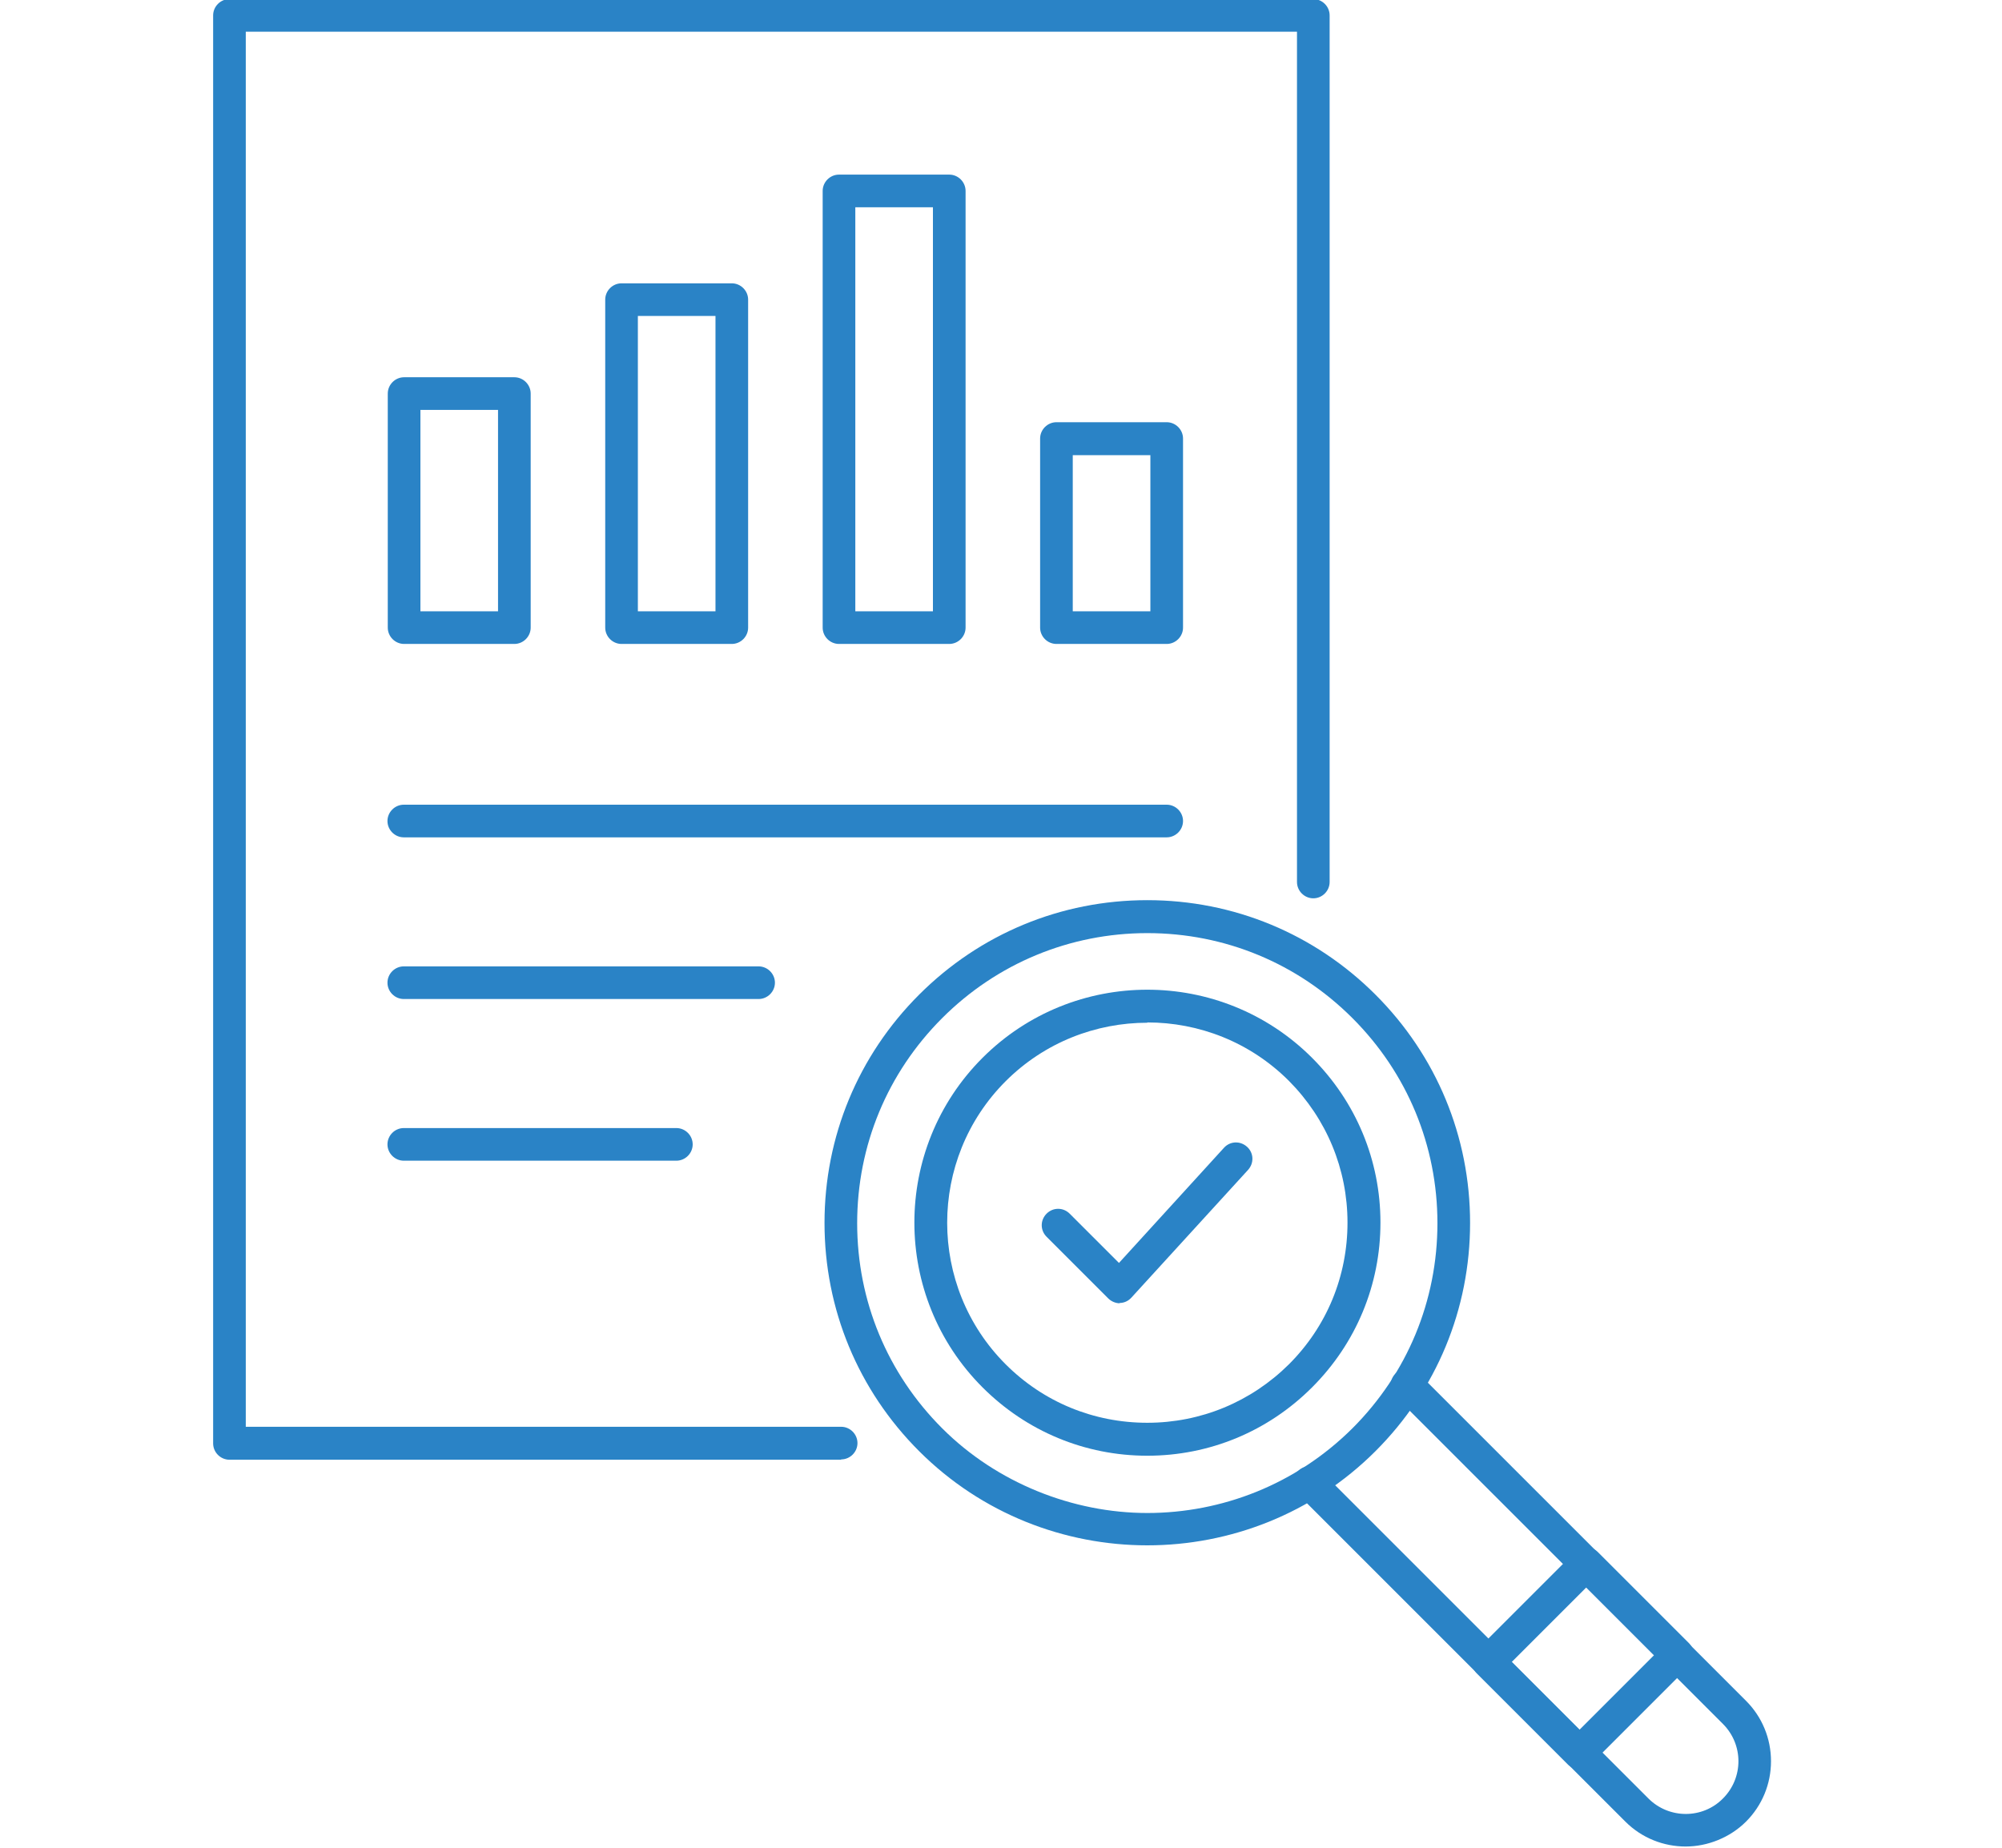
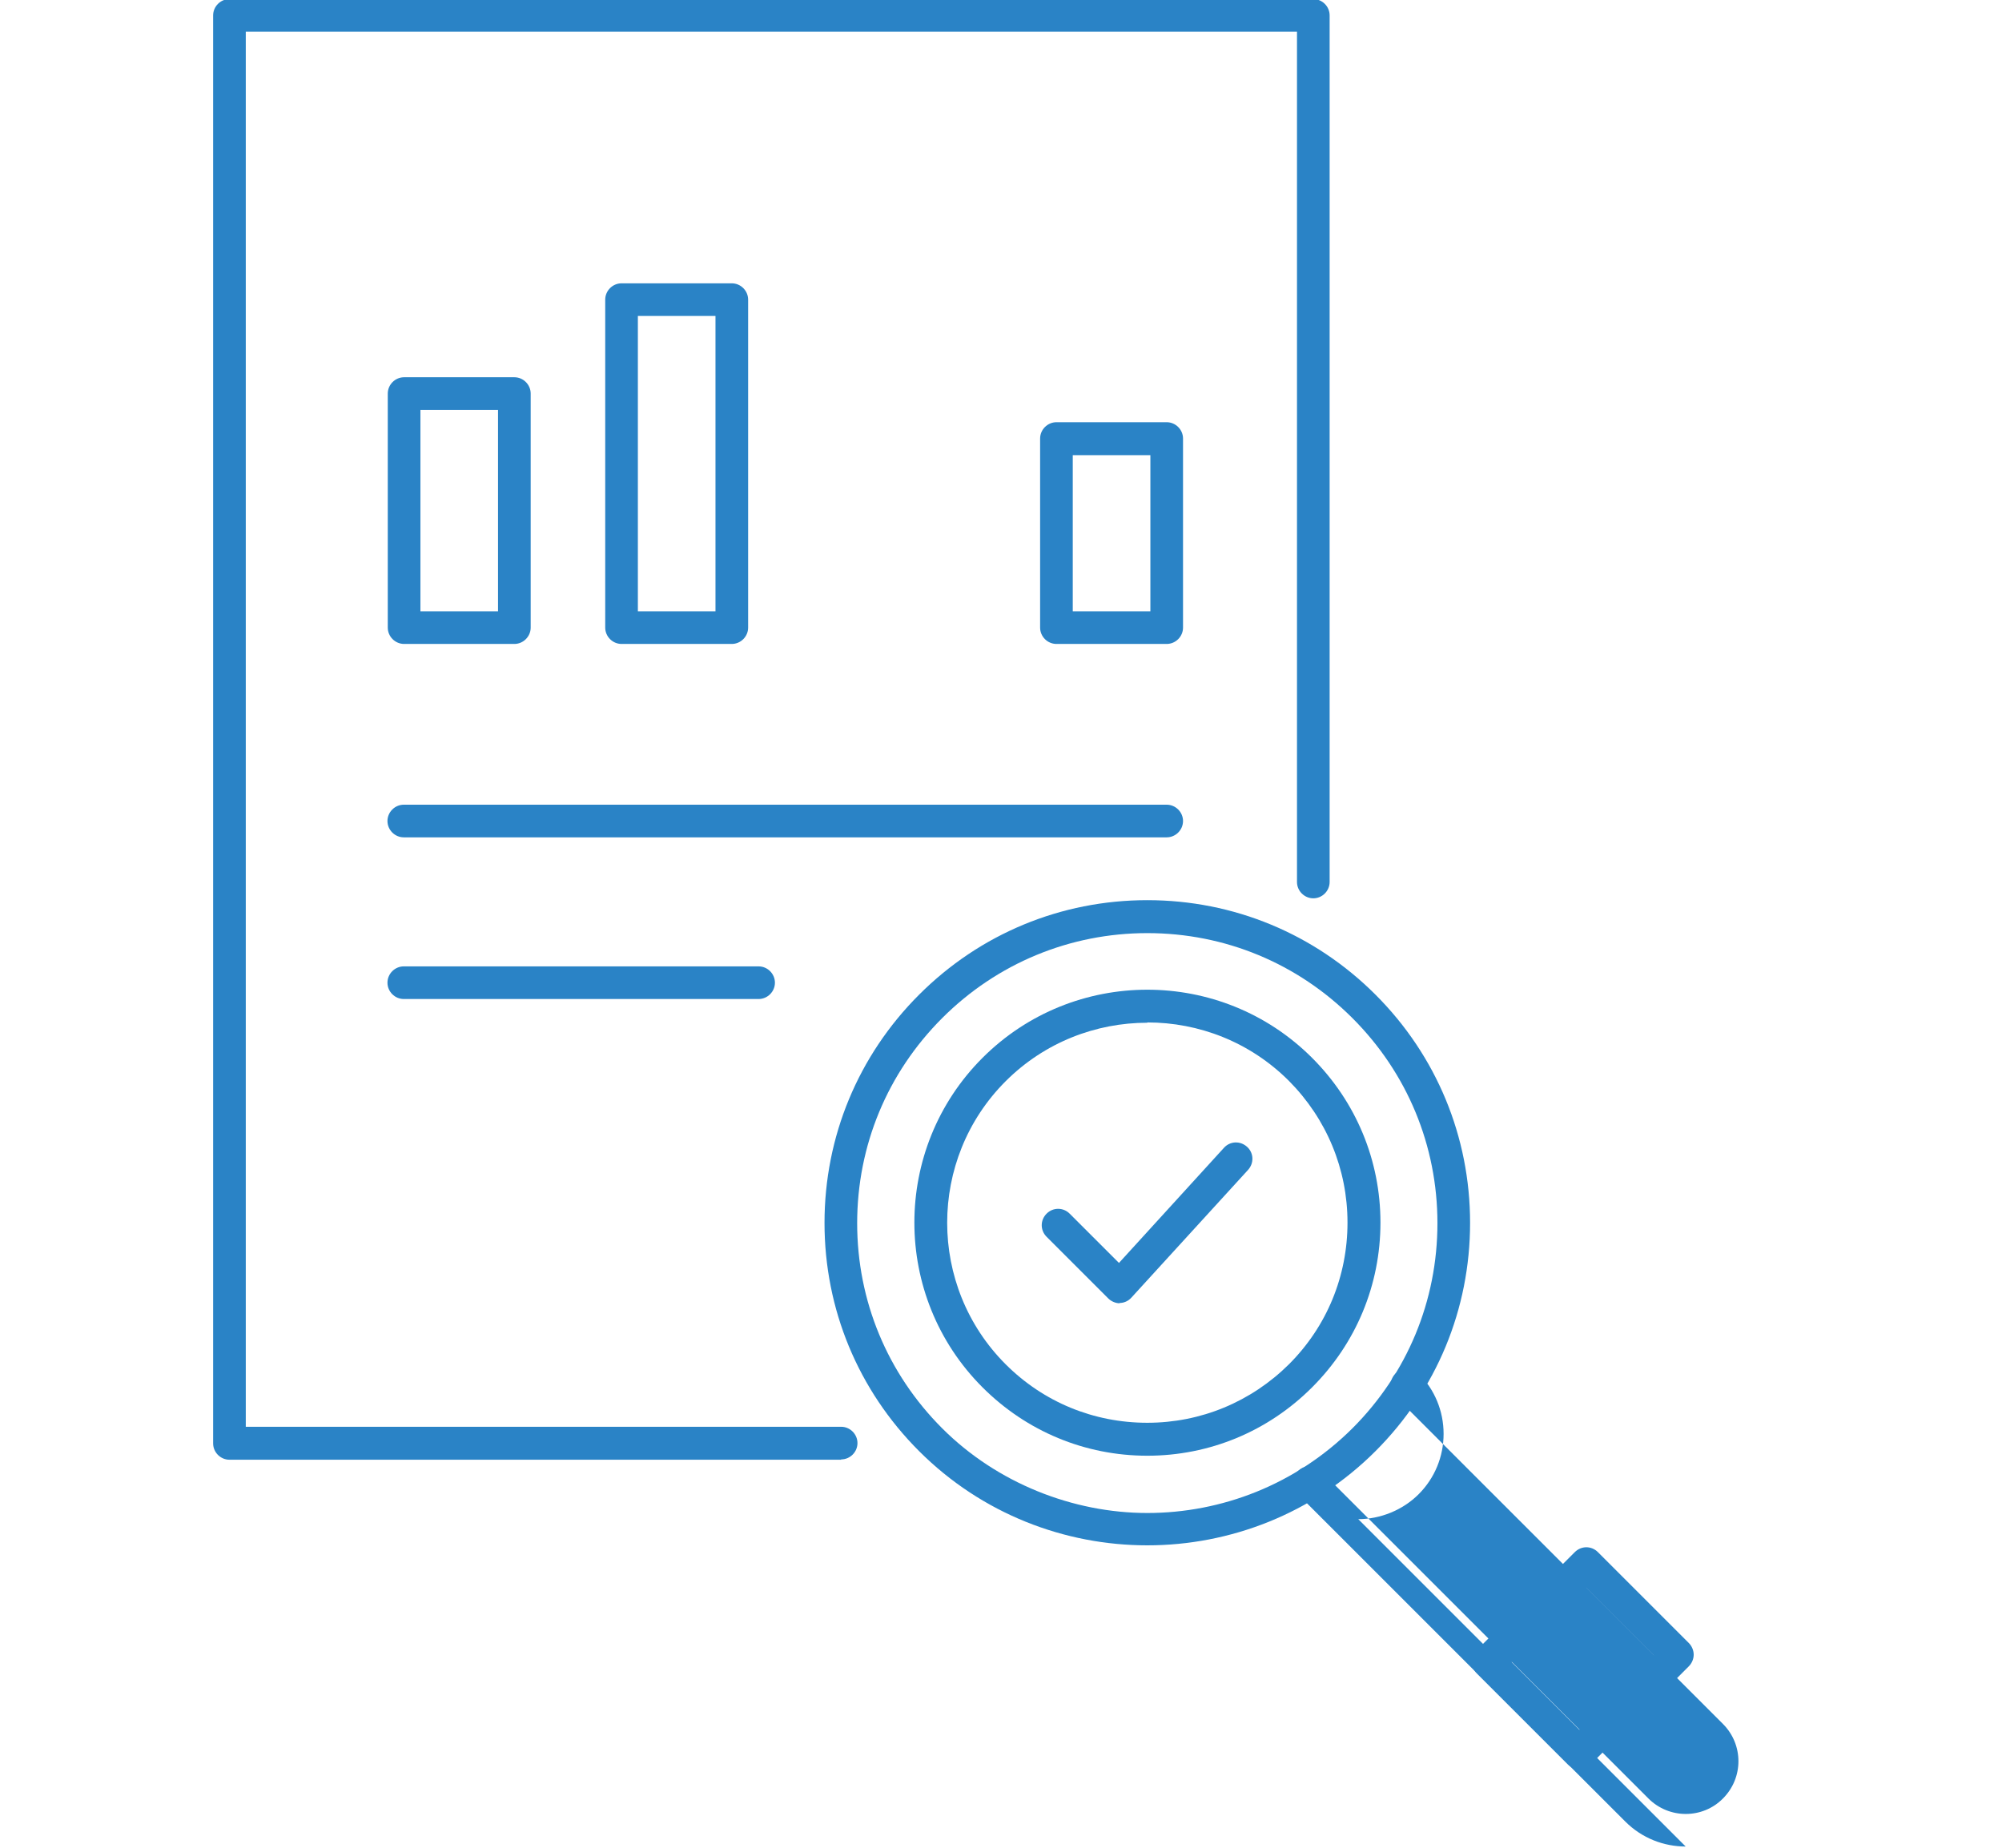
<svg xmlns="http://www.w3.org/2000/svg" id="Layer_1" width="65" height="60" viewBox="0 0 65 60">
  <defs>
    <style>.cls-1{fill:#2a83c6;}</style>
  </defs>
  <path class="cls-1" d="M27.31,47.4H7.45c-.29,0-.53-.24-.53-.53V.5c0-.29,.24-.53,.53-.53H42.64c.29,0,.53,.24,.53,.53V28.64c0,.29-.24,.53-.53,.53s-.53-.24-.53-.53V1.03H7.98V46.33H27.31c.29,0,.53,.24,.53,.53s-.24,.53-.53,.53Z" />
  <g>
-     <path class="cls-1" d="M54.73,59.96c-.71,0-1.42-.27-1.96-.81l-10.63-10.63c-.21-.21-.21-.54,0-.75s.54-.21,.75,0l10.63,10.63c.67,.67,1.76,.67,2.42,0,.67-.67,.67-1.75,0-2.42l-10.63-10.63c-.21-.21-.21-.54,0-.75s.54-.21,.75,0l10.63,10.63c.52,.52,.81,1.22,.81,1.96s-.29,1.44-.81,1.96-1.25,.81-1.96,.81Z" />
+     <path class="cls-1" d="M54.73,59.96c-.71,0-1.42-.27-1.96-.81l-10.63-10.63c-.21-.21-.21-.54,0-.75s.54-.21,.75,0l10.63,10.63c.67,.67,1.76,.67,2.42,0,.67-.67,.67-1.75,0-2.42l-10.63-10.63c-.21-.21-.21-.54,0-.75s.54-.21,.75,0c.52,.52,.81,1.22,.81,1.96s-.29,1.44-.81,1.96-1.25,.81-1.96,.81Z" />
    <path class="cls-1" d="M51.28,57.45c-.14,0-.27-.05-.38-.16l-2.95-2.95c-.1-.1-.16-.24-.16-.38s.06-.28,.16-.38l3.18-3.18c.21-.21,.54-.21,.75,0l2.95,2.95c.1,.1,.16,.24,.16,.38s-.06,.28-.16,.38l-3.18,3.18c-.1,.1-.24,.16-.38,.16Zm-2.2-3.48l2.2,2.2,2.42-2.42-2.2-2.2-2.42,2.42Z" />
    <path class="cls-1" d="M37.25,50.18c-2.68,0-5.37-1.02-7.41-3.06-1.98-1.98-3.07-4.61-3.07-7.41s1.09-5.43,3.07-7.41c1.98-1.98,4.61-3.07,7.41-3.07s5.43,1.09,7.41,3.07c1.98,1.98,3.07,4.61,3.07,7.41s-1.09,5.43-3.07,7.41c-2.04,2.04-4.73,3.06-7.41,3.06Zm0-19.88c-2.51,0-4.88,.98-6.66,2.76s-2.76,4.14-2.76,6.66,.98,4.88,2.76,6.66,4.25,2.75,6.66,2.75c2.41,0,4.82-.92,6.66-2.75,1.78-1.78,2.76-4.14,2.76-6.66s-.98-4.88-2.76-6.66c-1.78-1.78-4.14-2.76-6.66-2.76Z" />
    <path class="cls-1" d="M37.25,47.27c-2.02,0-3.92-.79-5.35-2.22-2.95-2.95-2.95-7.75,0-10.7,2.95-2.95,7.75-2.95,10.7,0h0c1.43,1.43,2.22,3.33,2.22,5.35s-.79,3.92-2.22,5.35c-1.43,1.43-3.33,2.22-5.35,2.22Zm0-14.06c-1.66,0-3.33,.63-4.6,1.9-2.53,2.53-2.53,6.66,0,9.19,1.23,1.23,2.86,1.9,4.6,1.9s3.37-.68,4.6-1.9c1.23-1.23,1.9-2.86,1.9-4.6s-.68-3.37-1.9-4.6h0c-1.27-1.27-2.93-1.9-4.6-1.9Z" />
  </g>
  <g>
    <path class="cls-1" d="M16.7,20.91h-3.58c-.29,0-.53-.24-.53-.53v-7.6c0-.29,.24-.53,.53-.53h3.58c.29,0,.53,.24,.53,.53v7.6c0,.29-.24,.53-.53,.53Zm-3.05-1.06h2.52v-6.54h-2.52v6.54Z" />
    <path class="cls-1" d="M23.76,20.91h-3.58c-.29,0-.53-.24-.53-.53V9.73c0-.29,.24-.53,.53-.53h3.58c.29,0,.53,.24,.53,.53v10.65c0,.29-.24,.53-.53,.53Zm-3.05-1.06h2.52V10.26h-2.52v9.58Z" />
-     <path class="cls-1" d="M30.82,20.91h-3.58c-.29,0-.53-.24-.53-.53V6.2c0-.29,.24-.53,.53-.53h3.58c.29,0,.53,.24,.53,.53v14.18c0,.29-.24,.53-.53,.53Zm-3.05-1.06h2.52V6.73h-2.52v13.11Z" />
    <path class="cls-1" d="M37.88,20.91h-3.58c-.29,0-.53-.24-.53-.53v-6.14c0-.29,.24-.53,.53-.53h3.58c.29,0,.53,.24,.53,.53v6.14c0,.29-.24,.53-.53,.53Zm-3.05-1.06h2.52v-5.07h-2.52v5.07Z" />
  </g>
  <path class="cls-1" d="M36.36,42.32c-.14,0-.28-.06-.38-.16l-2-2c-.21-.21-.21-.54,0-.75s.54-.21,.75,0l1.6,1.6,3.41-3.74c.2-.22,.53-.23,.75-.03,.22,.2,.23,.53,.03,.75l-3.79,4.15c-.1,.11-.24,.17-.38,.17h-.01Z" />
  <path class="cls-1" d="M37.88,27.19H13.11c-.29,0-.53-.24-.53-.53s.24-.53,.53-.53h24.77c.29,0,.53,.24,.53,.53s-.24,.53-.53,.53Z" />
  <path class="cls-1" d="M24.63,32.44H13.11c-.29,0-.53-.24-.53-.53s.24-.53,.53-.53h11.52c.29,0,.53,.24,.53,.53s-.24,.53-.53,.53Z" />
-   <path class="cls-1" d="M21.97,37.69H13.11c-.29,0-.53-.24-.53-.53s.24-.53,.53-.53h8.85c.29,0,.53,.24,.53,.53s-.24,.53-.53,.53Z" />
</svg>